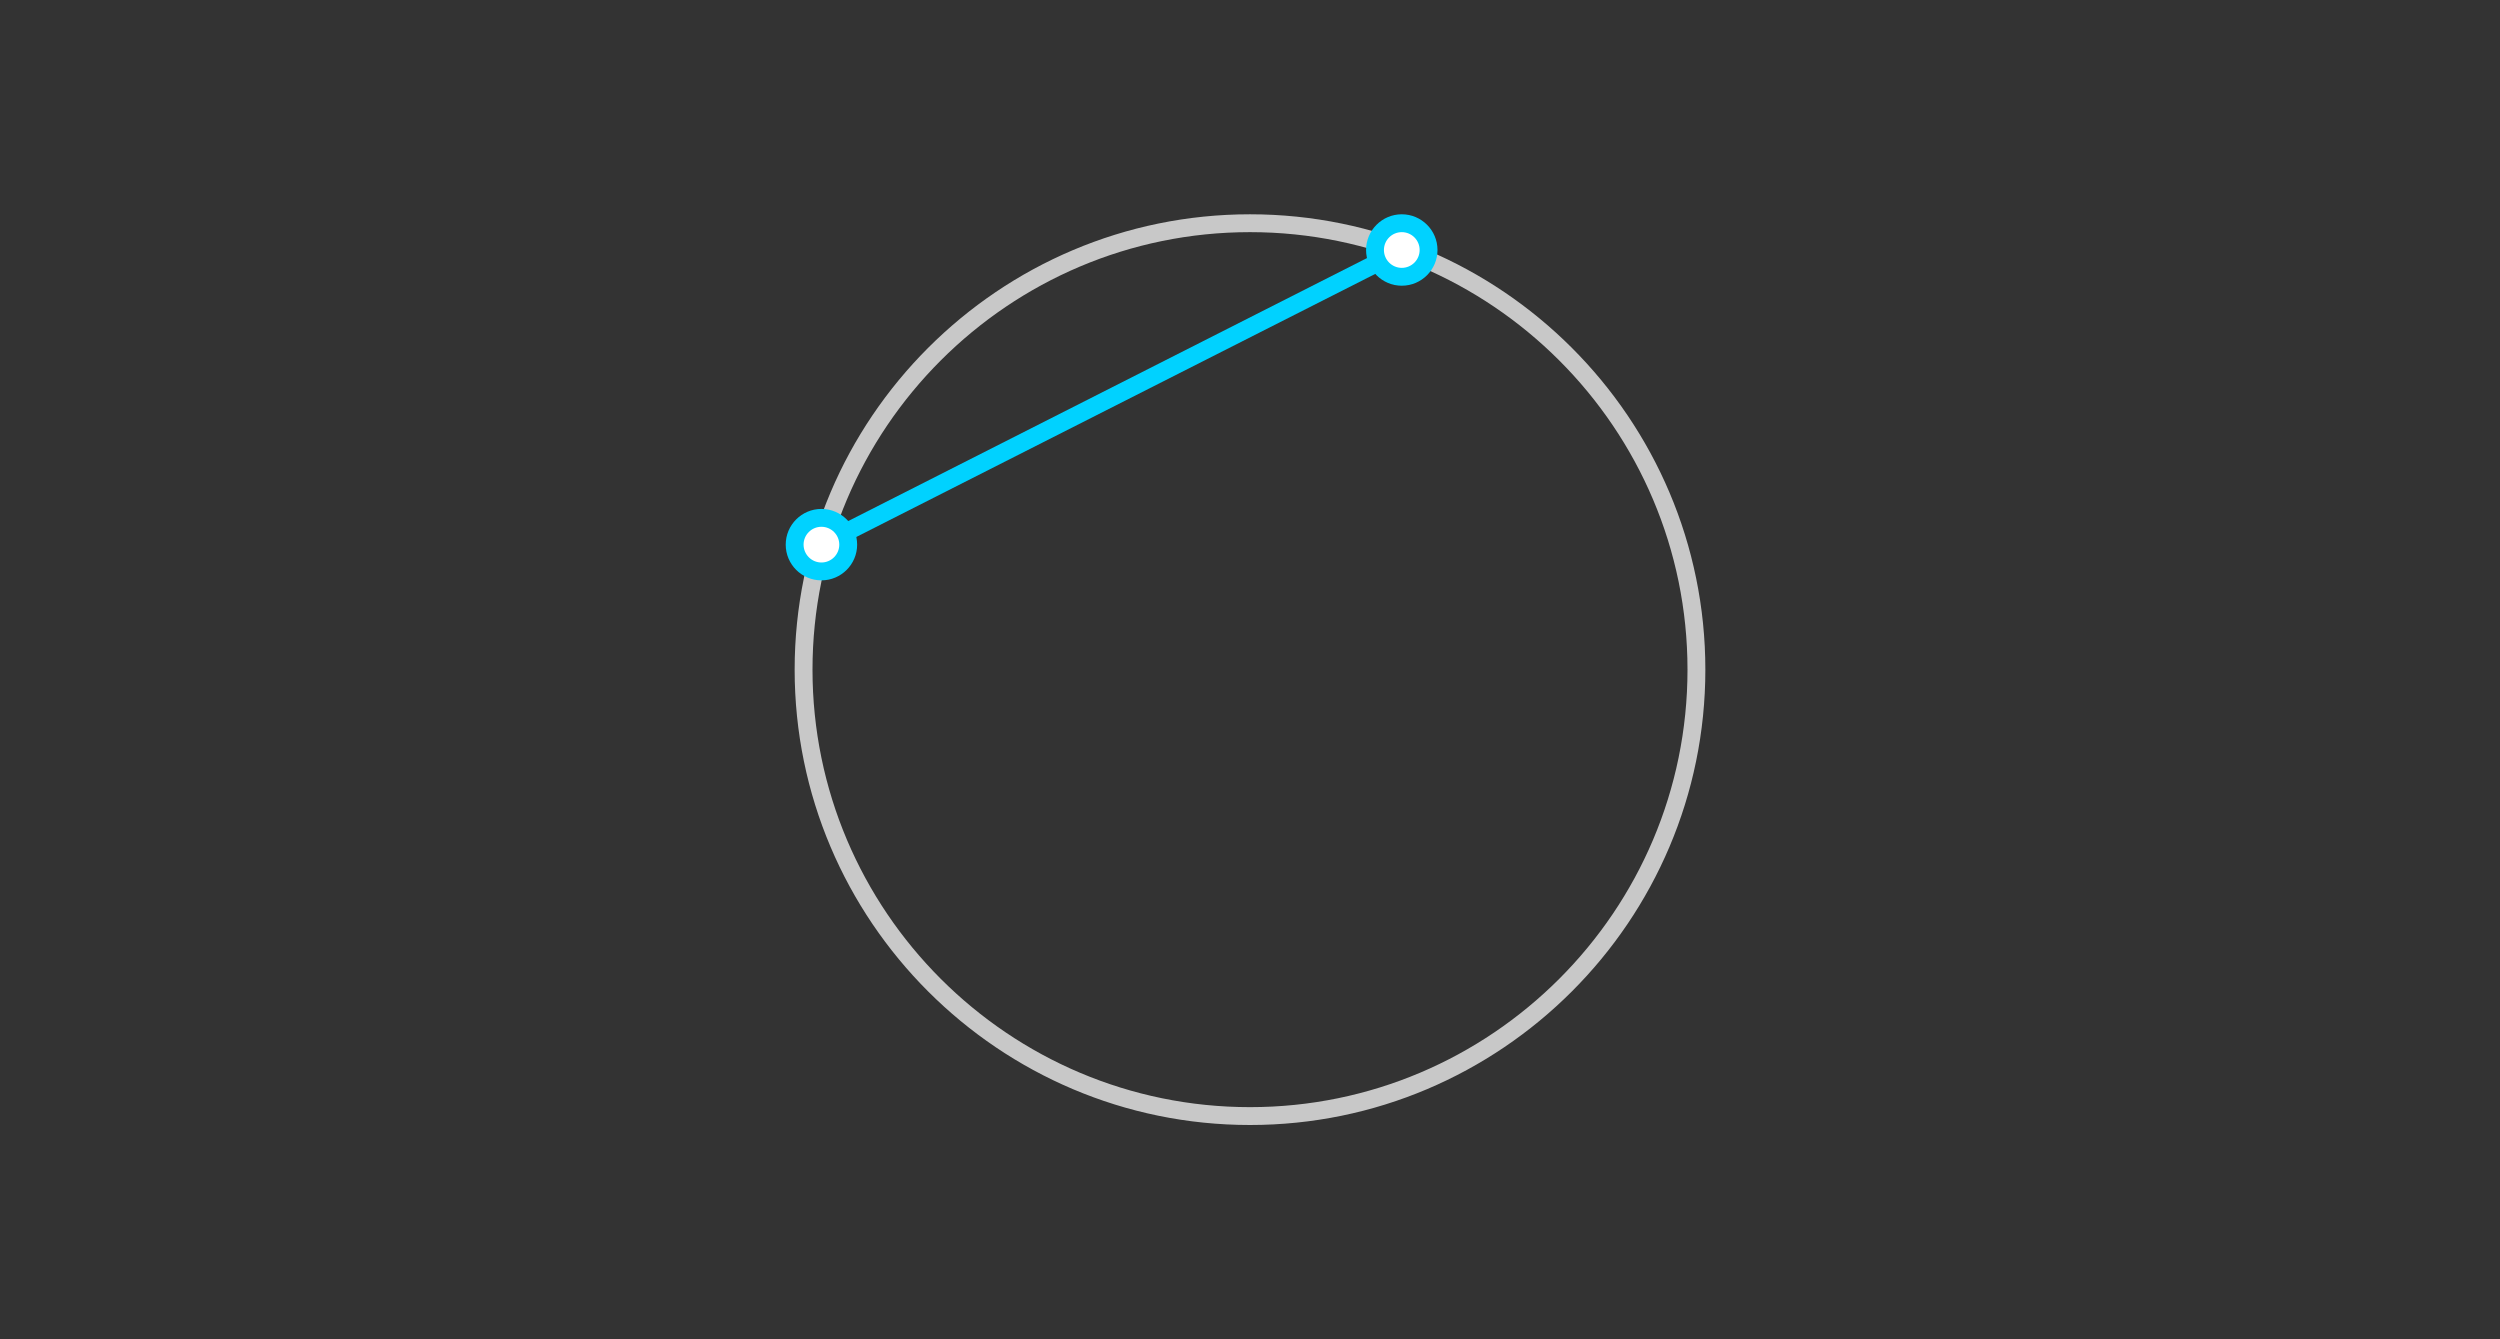
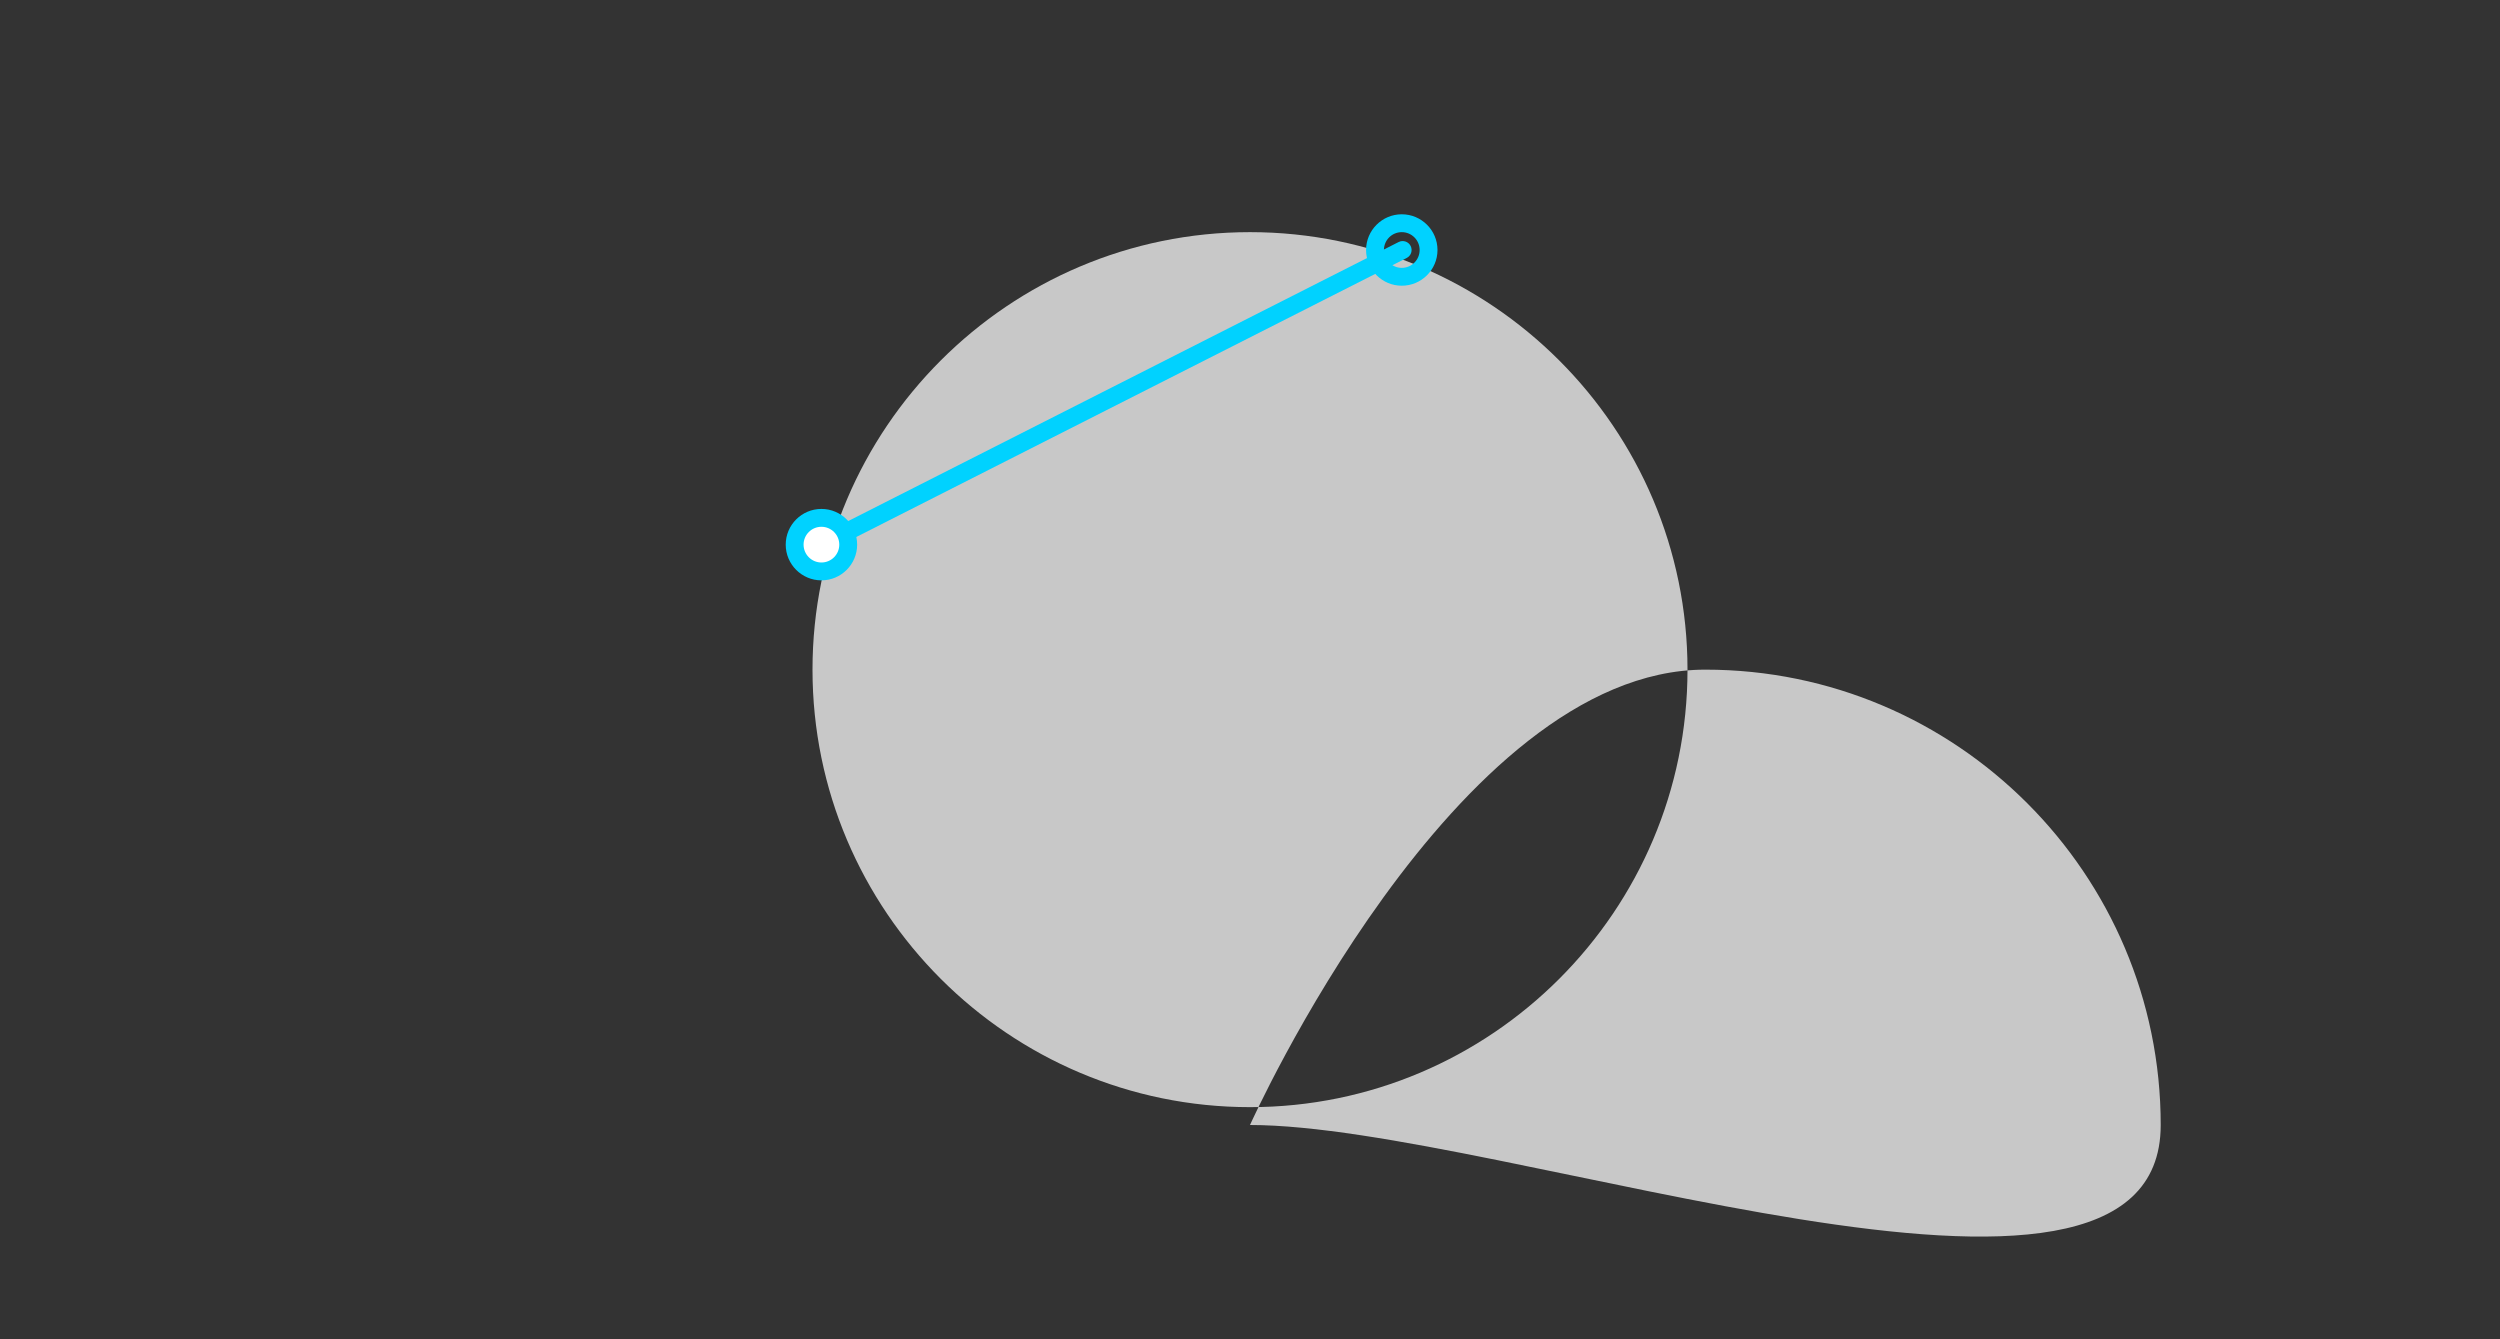
<svg xmlns="http://www.w3.org/2000/svg" version="1.1" x="0px" y="0px" width="280px" height="150px" viewBox="333.5 -1071.5 280 150" style="enable-background:new 333.5 -1071.5 280 150;" xml:space="preserve">
  <rect x="333.5" y="-1071.5" width="280" height="150" fill="#333333" stroke="none" />
  <g id="Layer_1">
    <g id="New_Symbol_2">
	</g>
    <g id="New_Symbol_3_">
	</g>
    <g id="New_Symbol_2_">
	</g>
    <g id="New_Symbol_1_">
	</g>
    <g id="New_Symbol">
	</g>
    <g>
      <g>
        <g>
          <g>
            <g>
              <g>
                <g>
                  <g>
                    <g style="opacity:0;">
                      <rect x="333.5" y="-1071.5" style="fill:#FFFFFF;" width="280" height="150" />
                    </g>
                  </g>
                </g>
              </g>
            </g>
            <g>
-               <path style="fill:#C8C8C8;" d="M473.5-945.5c-28.121,0-51-22.878-51-51s22.879-51,51-51s51,22.878,51,51        S501.621-945.5,473.5-945.5z M473.5-1045.5c-27.019,0-49,21.981-49,49s21.981,49,49,49s49-21.981,49-49        S500.519-1045.5,473.5-1045.5z" />
+               <path style="fill:#C8C8C8;" d="M473.5-945.5s22.879-51,51-51s51,22.878,51,51        S501.621-945.5,473.5-945.5z M473.5-1045.5c-27.019,0-49,21.981-49,49s21.981,49,49,49s49-21.981,49-49        S500.519-1045.5,473.5-1045.5z" />
            </g>
            <g>
              <path style="fill:#00D2FF;" d="M425.501-1009.5c-0.365,0-0.717-0.2-0.893-0.548c-0.25-0.493-0.053-1.094,0.439-1.344l65.1-33        c0.49-0.25,1.094-0.053,1.344,0.44s0.053,1.094-0.439,1.344l-65.1,33C425.808-1009.535,425.653-1009.5,425.501-1009.5z" />
            </g>
          </g>
        </g>
        <g>
          <g>
            <g>
              <circle style="fill:#FFFFFF;" cx="425.5" cy="-1010.5" r="3" />
              <path style="fill:#00D2FF;" d="M425.5-1012.5c1.104,0,2,0.896,2,2s-0.896,2-2,2s-2-0.896-2-2S424.396-1012.5,425.5-1012.5         M425.5-1014.5c-2.206,0-4,1.794-4,4s1.794,4,4,4s4-1.794,4-4S427.706-1014.5,425.5-1014.5L425.5-1014.5z" />
            </g>
          </g>
        </g>
        <g>
          <g>
            <g>
-               <circle style="fill:#FFFFFF;" cx="490.5" cy="-1043.5" r="3" />
              <path style="fill:#00D2FF;" d="M490.5-1045.5c1.104,0,2,0.896,2,2s-0.896,2-2,2s-2-0.896-2-2S489.396-1045.5,490.5-1045.5         M490.5-1047.5c-2.206,0-4,1.794-4,4s1.794,4,4,4s4-1.794,4-4S492.706-1047.5,490.5-1047.5L490.5-1047.5z" />
            </g>
          </g>
        </g>
      </g>
    </g>
  </g>
  <g id="Isolation_Mode">
</g>
  <g id="nyt_x5F_exporter_x5F_info" style="display:none;">
</g>
</svg>